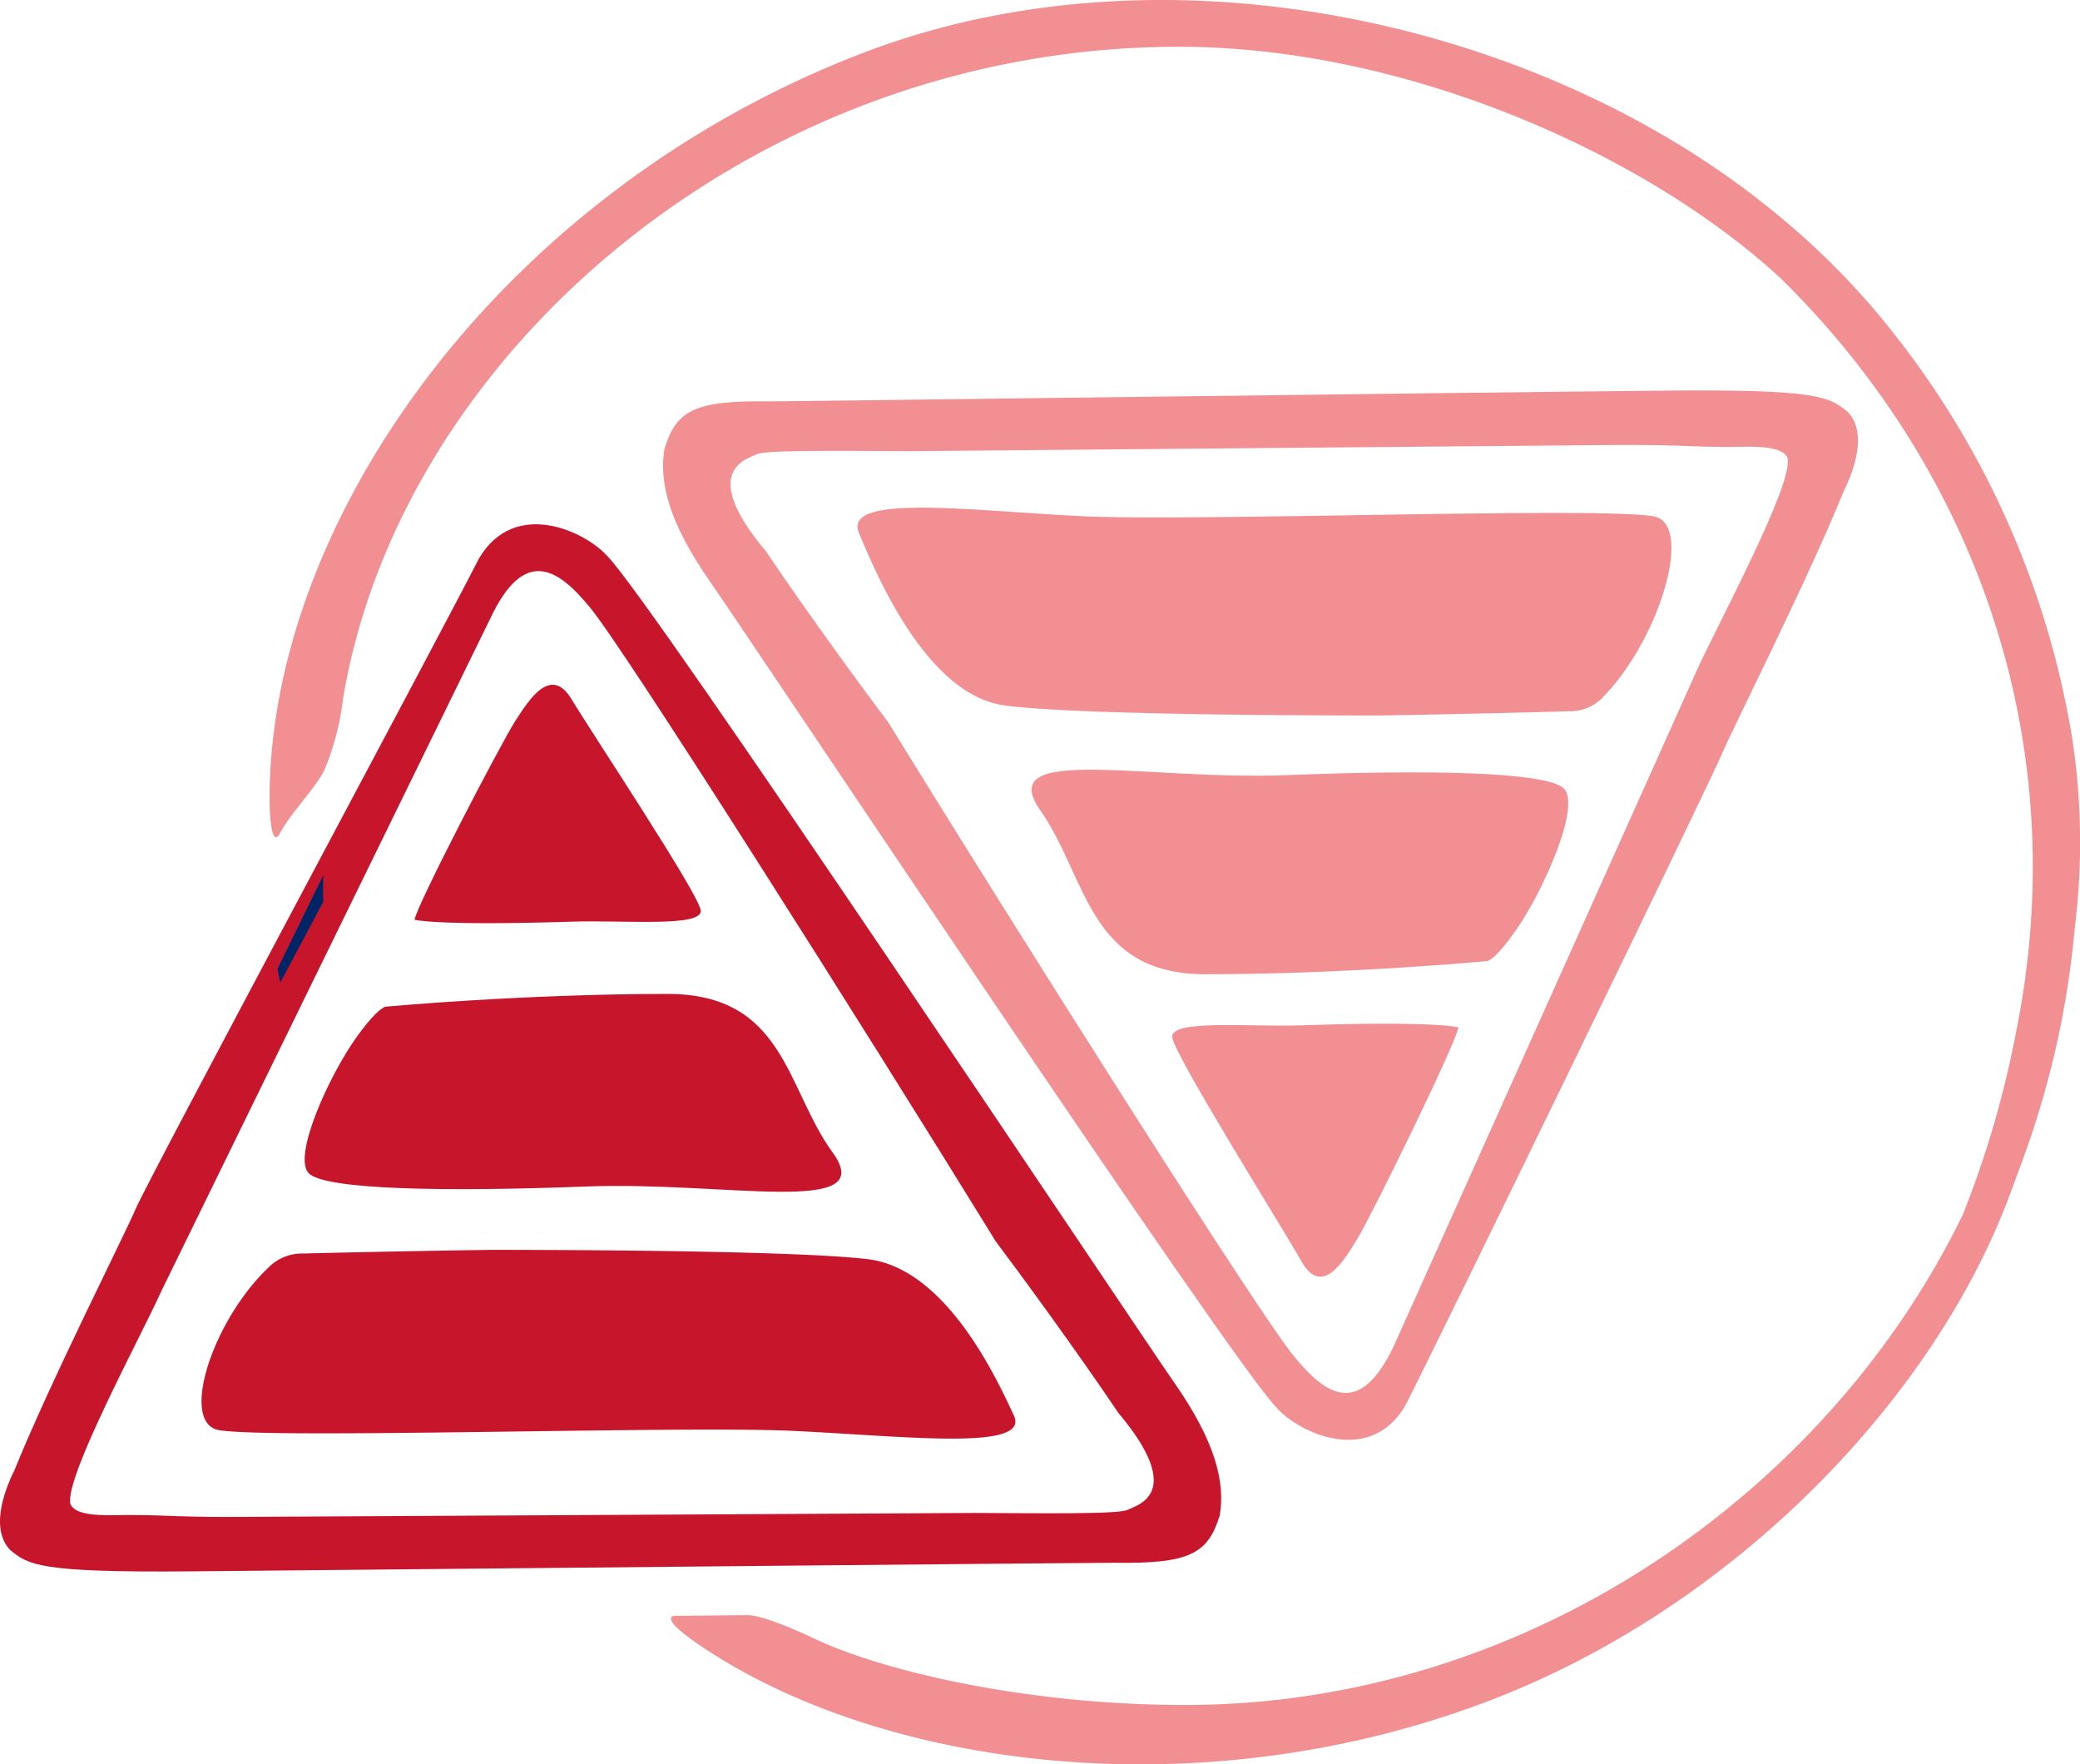
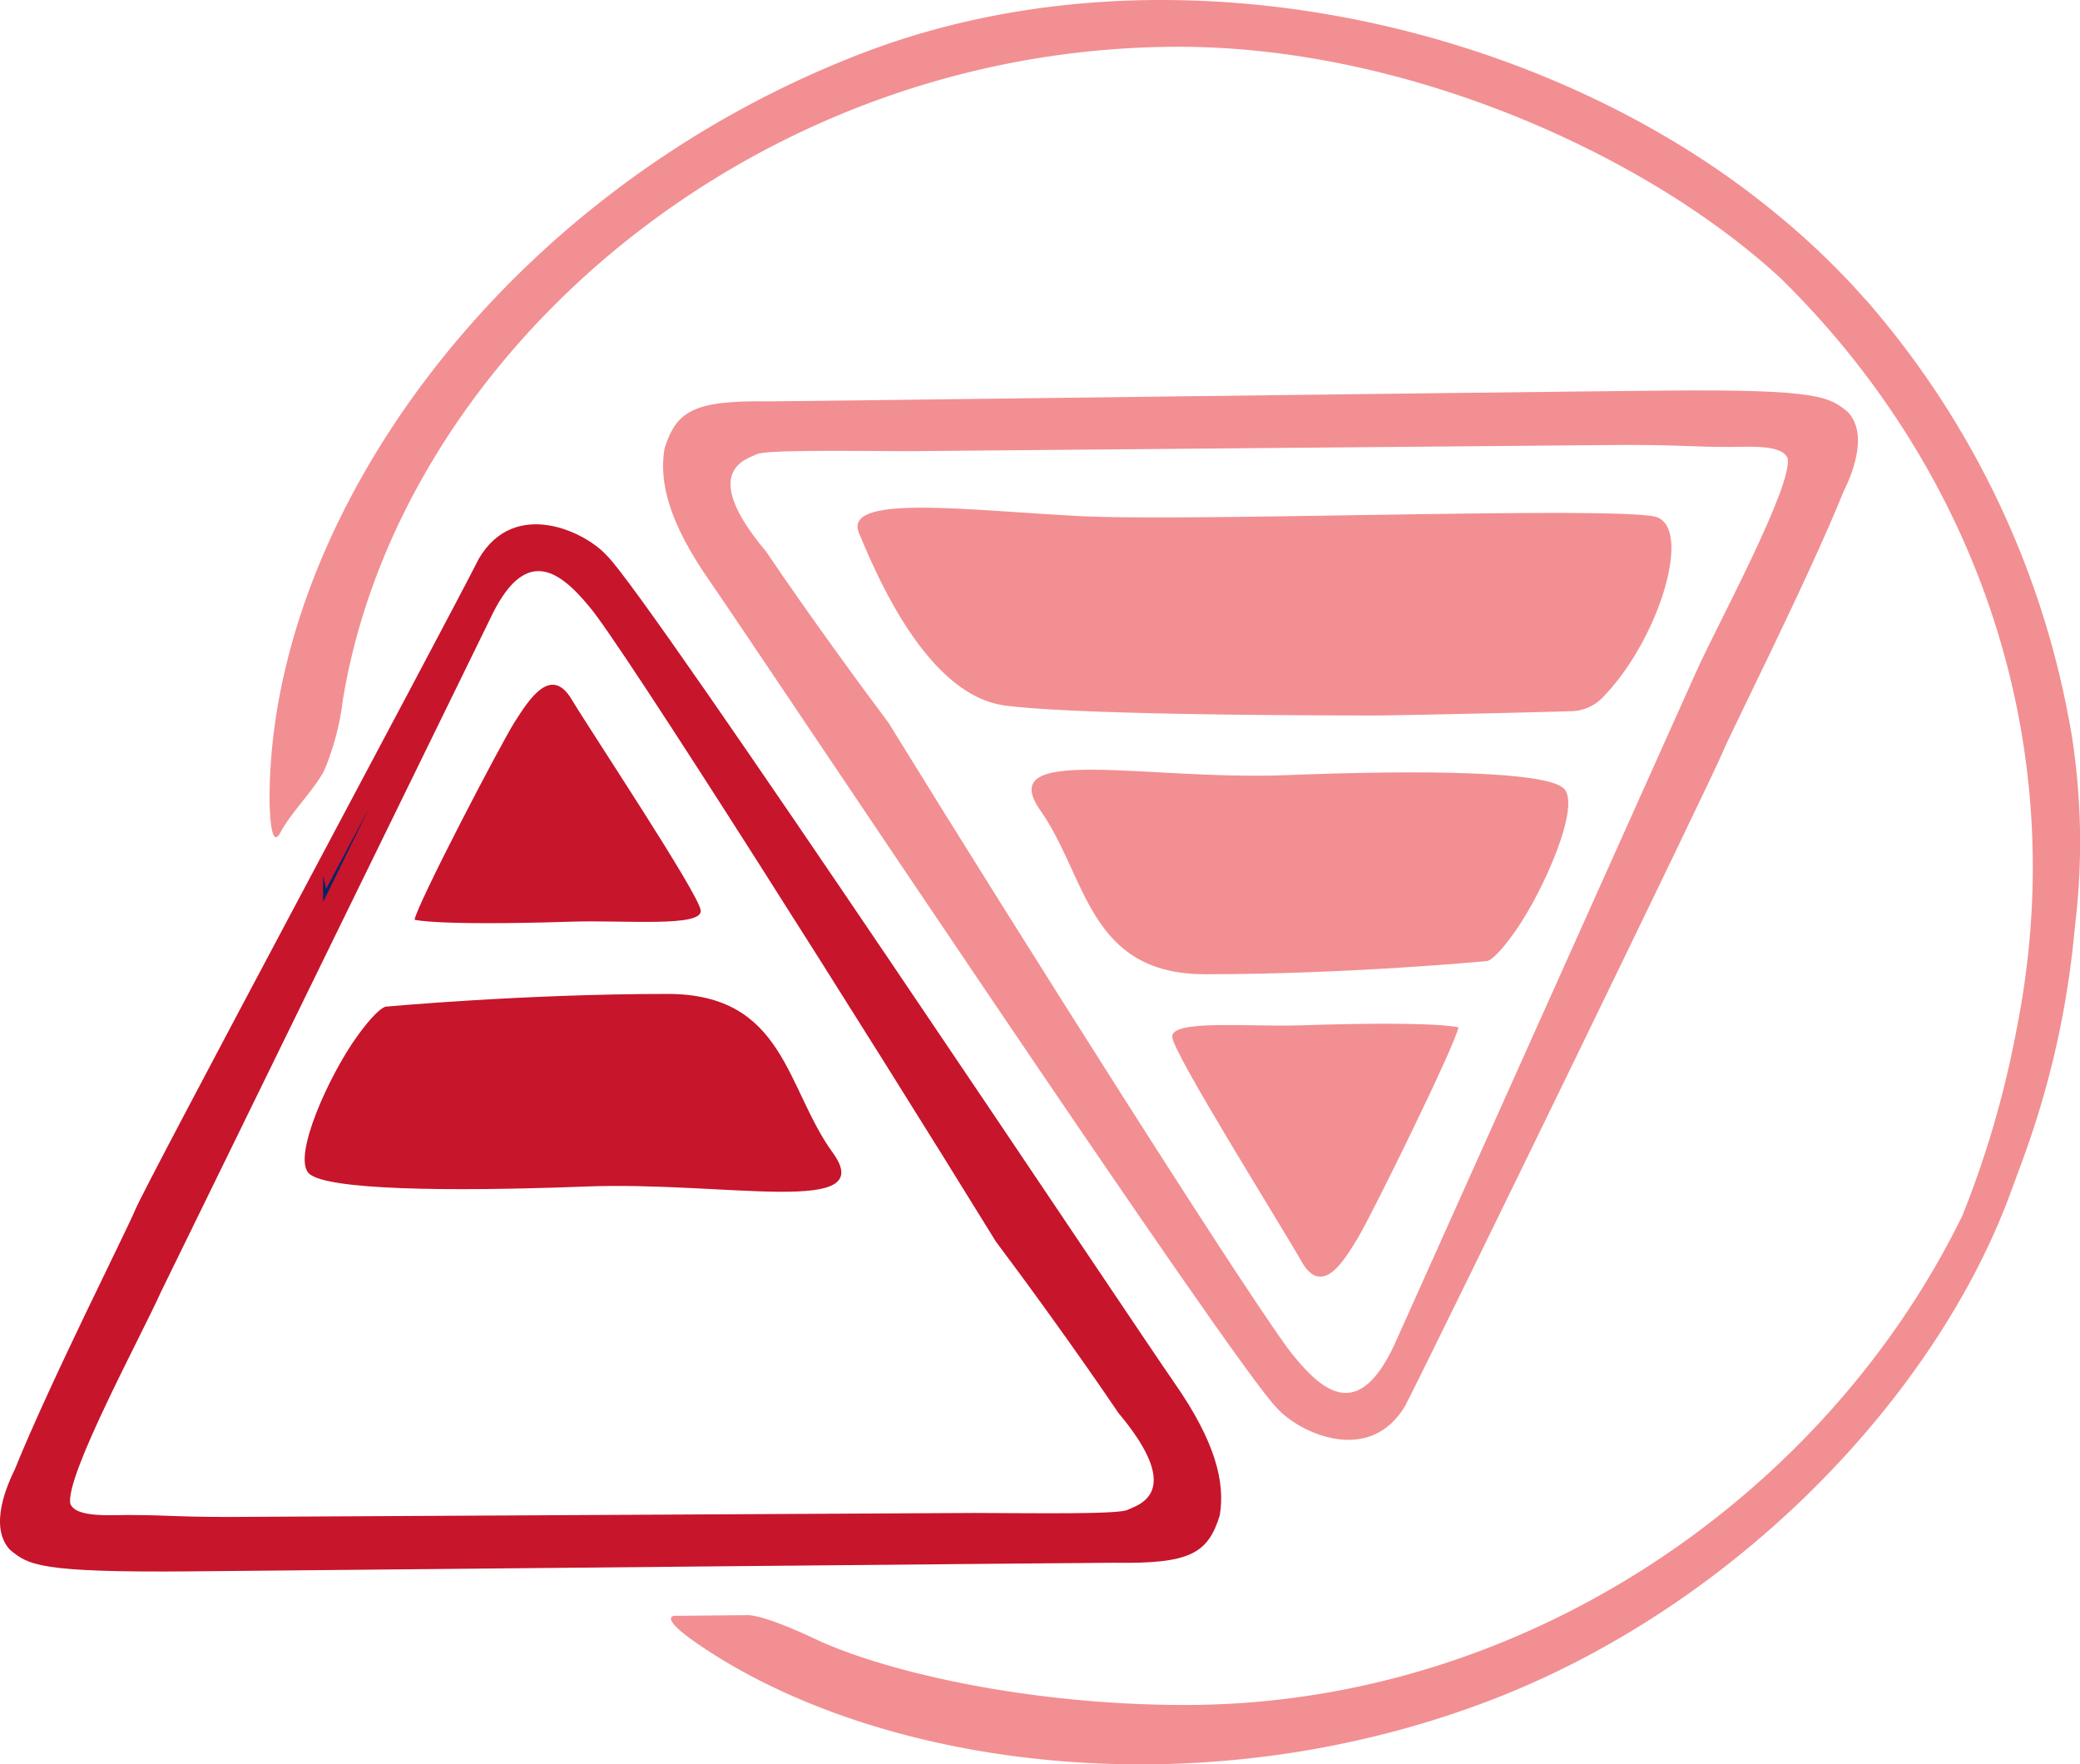
<svg xmlns="http://www.w3.org/2000/svg" width="161.777" height="137.216" viewBox="0 0 161.777 137.216">
  <g id="Raggruppa_5969" data-name="Raggruppa 5969" transform="translate(22567.578 8637.998)">
-     <path id="Tracciato_17236" data-name="Tracciato 17236" d="M70.083,55.669C68.794,52.9,64.857,44.247,58.726,43.506s-27.341-.716-28.657-.727c-1.02-.009-11.052.175-15.281.286a3.664,3.664,0,0,0-2.679,1.086C7.75,48.278,5.137,56.3,8.286,56.805c4.324.7,35.919-.361,44.681.057s18.4,1.577,17.116-1.193" transform="translate(-22558.803 -8583.577)" fill="#c7152c" />
    <path id="Tracciato_17237" data-name="Tracciato 17237" d="M16.763,35.008s-.536-.059-2.24,2.29c-2.17,2.992-5.112,9.448-3.745,10.7s10.566,1.418,21.52,1,22.849,2.384,19.2-2.638-3.72-12.34-12.847-12.34c-11.166,0-21.886.988-21.886.988" transform="translate(-22554.311 -8594.72)" fill="#c7152c" />
    <path id="Tracciato_17238" data-name="Tracciato 17238" d="M14.19,41.716c.18-1.17,6.737-13.751,7.812-15.424s2.783-4.408,4.394-1.734,9.87,15.085,10.05,16.423-5.908.75-10.023.882c-10.561.334-12.234-.148-12.234-.148" transform="translate(-22549.525 -8608.183)" fill="#c7152c" />
    <path id="Tracciato_17239" data-name="Tracciato 17239" d="M38.11,25.32c2.663-5.7,5.3-3.913,7.721-.972C48.214,27.058,67.585,57.7,77.453,73.724c1.954,2.595,6.239,8.448,9.532,13.331,5.3,6.305,1.434,7.173.716,7.537-.673.364-7.248.257-11.888.243l-56.026.3C14.19,95.194,13,95,10.55,95c-1.488-.061-4.588.318-5.076-.87-.459-2.075,5.506-13.056,7.048-16.492m78.834,7.1C87.939,79.832,50.37,23.4,47.21,20.394c-1.643-1.852-7.16-4.533-9.961.216-3.224,6.342-25.835,48.477-26.732,50.652C9.841,72.9,3.9,84.645,1.148,91.454.6,92.577-.924,95.9.791,97.717c1.438,1.152,2.152,1.772,14.169,1.659,14.444-.139,71.111-.682,71.681-.668,5.862.089,7.3-.673,8.228-3.681.432-2.572-.329-5.721-3.513-10.289" transform="translate(-22567.578 -8615.17)" fill="#c7152c" />
    <path id="Tracciato_17240" data-name="Tracciato 17240" d="M29.47,19.359c1.286,3.054,5.217,12.586,11.345,13.4s27.344.766,28.657.777c1.02.007,11.052-.2,15.281-.332A3.515,3.515,0,0,0,87.434,32c4.363-4.551,6.982-13.395,3.835-13.951-4.324-.768-35.919.429-44.681-.023s-18.4-1.725-17.119,1.329" transform="translate(-22530.234 -8615.89)" fill="#f28f92" />
    <path id="Tracciato_17241" data-name="Tracciato 17241" d="M70.72,41.229s.534.061,2.238-2.368C75.13,35.766,78.072,29.095,76.7,27.8s-10.568-1.466-21.52-1.032-22.849-2.463-19.2,2.727,3.72,12.758,12.847,12.758c11.163,0,21.886-1.022,21.886-1.022" transform="translate(-22522.652 -8604.484)" fill="#f28f92" />
    <path id="Tracciato_17242" data-name="Tracciato 17242" d="M62.385,35.32c-.18,1.243-6.737,14.59-7.812,16.364s-2.783,4.681-4.394,1.84S40.309,37.519,40.129,36.1s5.908-.8,10.023-.934c10.561-.354,12.234.155,12.234.155" transform="translate(-22516.531 -8593.423)" fill="#f28f92" />
    <path id="Tracciato_17243" data-name="Tracciato 17243" d="M79.568,87.6c-2.665,5.694-5.3,3.913-7.723.973C69.461,85.864,50.091,55.226,40.223,39.2c-1.954-2.595-6.239-8.448-9.532-13.331-5.3-6.305-1.434-7.173-.716-7.537.673-.361,7.248-.257,11.886-.243l53.983-.473c5.6-.057,6.787.139,9.239.139,1.486.059,4.585-.32,5.074.87.459,2.072-5.5,13.056-7.048,16.492m-76.789-6.93c3.417,4.906,40.988,61.343,44.147,64.344,1.643,1.852,7.16,4.533,9.961-.216,3.224-6.342,23.792-48.648,24.687-50.822.675-1.636,6.614-13.386,9.368-20.193.545-1.122,2.075-4.444.359-6.262-1.438-1.152-2.152-1.775-14.172-1.659-14.444.136-69.066.852-69.634.838-5.865-.089-7.3.673-8.228,3.681-.434,2.572.327,5.721,3.511,10.289" transform="translate(-22538.703 -8621)" fill="#f28f92" />
    <path id="Tracciato_17244" data-name="Tracciato 17244" d="M149.36,56.984A68.7,68.7,0,0,0,133.9,23.916c-.1-.118-.2-.245-.325-.382-.157-.18-.327-.354-.486-.534-.364-.4-.725-.811-1.1-1.2-.082-.089-.17-.175-.254-.261a57.986,57.986,0,0,0-4.717-4.413c-.329-.279-.663-.552-1-.827-.182-.143-.359-.289-.539-.429C107.527,1.6,78.675-4.881,55.219,4.18,27.127,15.034,9.2,40.5,9.227,62.194c0,0,.007,4.124.836,2.565s2.595-3.29,3.395-4.792A20.47,20.47,0,0,0,14.933,54.4C19.368,27.622,46.743,3.71,79.822,3.639,97.591,3.6,116.3,11.994,126.738,21.626c14.974,14.672,22.9,35.887,18.35,58.523a76.9,76.9,0,0,1-4.185,14.36c-10.568,21.679-33.933,38.032-60.32,38.089-12.061.027-23.5-2.531-29.1-5.217,0,0-3.72-1.784-5.1-1.77s-4.213.039-5.64.052c0,0-1.425.014,1.993,2.324,14.1,9.539,39.007,12.915,61.627,4.176,19.139-7.4,34.506-23.715,40.266-39.377l.952-2.581,0,0,.007-.02c.009-.02.02-.064.036-.1A70.252,70.252,0,0,0,149.6,72.51c.027-.211.043-.423.068-.634,0-.057.011-.114.016-.17a53.472,53.472,0,0,0-.32-14.722" transform="translate(-22555.84 -8637.999)" fill="#f28f92" />
-     <path id="Tracciato_17245" data-name="Tracciato 17245" d="M13.052,32.03c-.007-.343-.014-.718-.016-1.111,0-.323.02-.641.023-.963L9.5,37.231c.041.243.116.677.22,1.063,1.1-2.07,2.22-4.176,3.331-6.264" transform="translate(-22555.49 -8599.892)" fill="#002567" />
+     <path id="Tracciato_17245" data-name="Tracciato 17245" d="M13.052,32.03c-.007-.343-.014-.718-.016-1.111,0-.323.02-.641.023-.963c.041.243.116.677.22,1.063,1.1-2.07,2.22-4.176,3.331-6.264" transform="translate(-22555.49 -8599.892)" fill="#002567" />
  </g>
</svg>